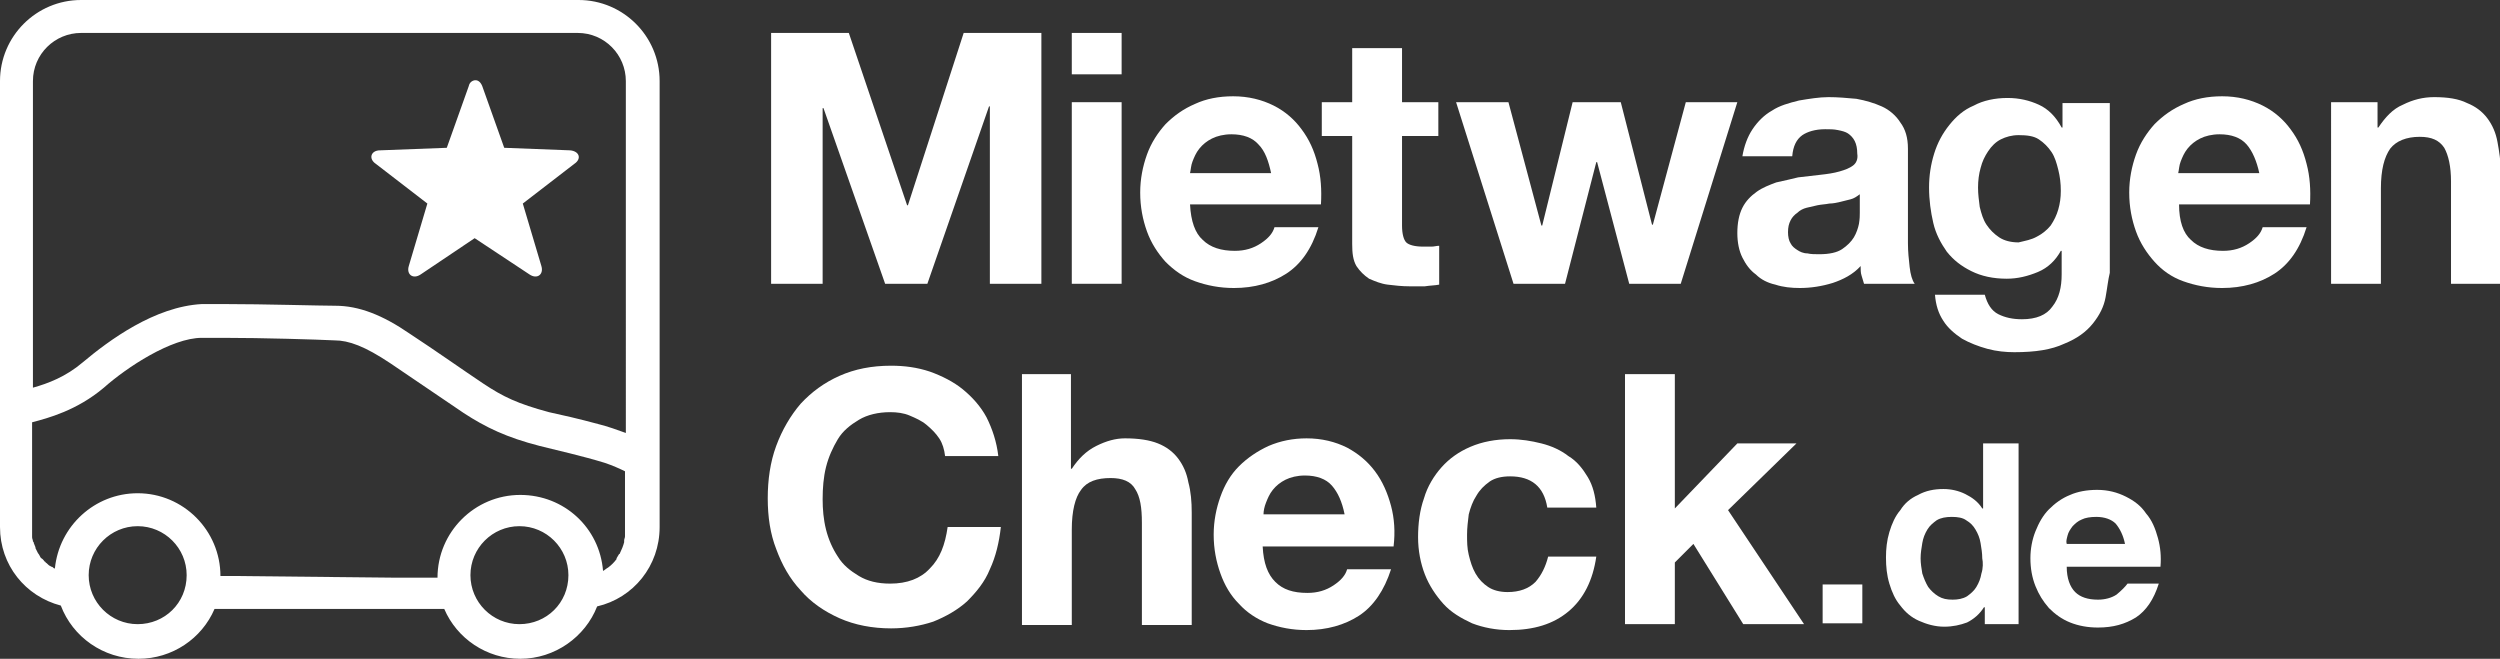
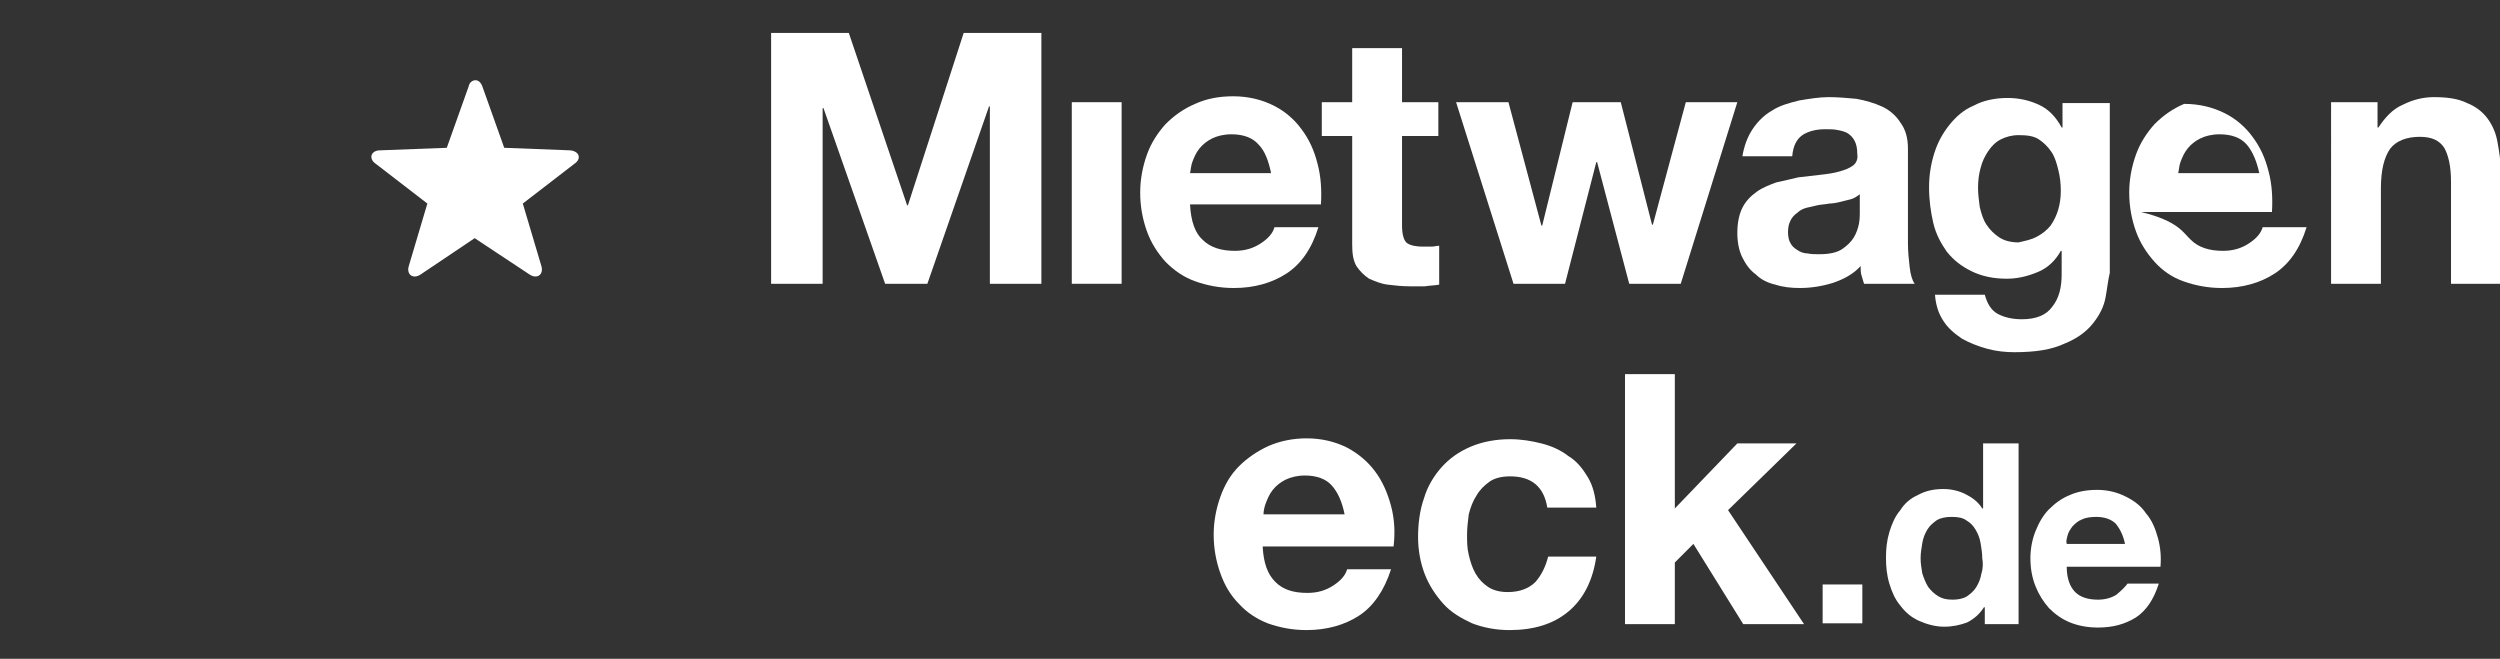
<svg xmlns="http://www.w3.org/2000/svg" fill="white" viewBox="0 0 296 78">
  <rect x="0" y="0" width="296" height="78" fill="#333333" stroke="none" />
  <path d="M100.5,3.9l6.9,20.4h0.1l6.6-20.4h9.2v29.7h-6.1v-21h-0.1l-7.3,21h-5l-7.3-20.8h-0.1v20.8h-6.1V3.9H100.5z" />
  <g>
-     <rect x="126.9" y="3.9" width="5.9" height="4.9" />
    <rect x="126.9" y="12.1" width="5.9" height="21.5" />
  </g>
  <path d="M142.4,28.4c0.9,0.9,2.2,1.3,3.8,1.3c1.2,0,2.2-0.3,3.1-0.9c0.9-0.6,1.4-1.2,1.6-1.9h5.2  c-0.8,2.6-2.1,4.4-3.8,5.5c-1.7,1.1-3.8,1.7-6.2,1.7c-1.7,0-3.2-0.3-4.6-0.8c-1.4-0.5-2.5-1.3-3.5-2.3c-0.9-1-1.7-2.2-2.2-3.6  c-0.5-1.4-0.8-2.9-0.8-4.6c0-1.6,0.3-3.1,0.8-4.5c0.5-1.4,1.3-2.6,2.2-3.6c1-1,2.1-1.8,3.5-2.4c1.3-0.6,2.8-0.9,4.5-0.9  c1.8,0,3.4,0.4,4.8,1.1c1.4,0.7,2.5,1.7,3.3,2.8c0.9,1.2,1.5,2.5,1.9,4.1c0.4,1.5,0.5,3.1,0.4,4.8h-15.5  C141,26.2,141.5,27.6,142.4,28.4z M149,17.1c-0.7-0.8-1.8-1.2-3.2-1.2c-0.9,0-1.7,0.2-2.3,0.5c-0.6,0.3-1.1,0.7-1.5,1.2  c-0.4,0.5-0.6,1-0.8,1.5c-0.2,0.5-0.2,1-0.3,1.4h9.6C150.2,19.1,149.8,17.9,149,17.1z" />
  <path d="M170.3,12.1v4H166v10.6c0,1,0.2,1.7,0.5,2c0.3,0.3,1,0.5,2,0.5c0.3,0,0.6,0,1,0c0.3,0,0.6-0.1,0.9-0.1v4.6  c-0.5,0.1-1.1,0.1-1.7,0.2c-0.6,0-1.2,0-1.8,0c-0.9,0-1.8-0.1-2.6-0.2c-0.8-0.1-1.5-0.4-2.2-0.7c-0.6-0.4-1.1-0.9-1.5-1.5  c-0.4-0.7-0.5-1.5-0.5-2.6V16.1h-3.6v-4h3.6V5.7h5.9v6.4H170.3z" />
  <path d="M192.9,33.6l-3.8-14.4H189l-3.7,14.4h-6.1l-6.8-21.5h6.2l3.9,14.6h0.1l3.6-14.6h5.7l3.7,14.5h0.1l3.9-14.5  h6.1L199,33.6H192.9z" />
  <path d="M207.5,15.3c0.6-0.9,1.4-1.7,2.3-2.2c0.9-0.6,2-0.9,3.2-1.2c1.2-0.2,2.4-0.4,3.5-0.4c1.1,0,2.2,0.1,3.3,0.2  c1.1,0.2,2.1,0.5,3,0.9c0.9,0.4,1.7,1.1,2.2,1.9c0.6,0.8,0.9,1.8,0.9,3.1v11.2c0,1,0.1,1.9,0.2,2.8c0.1,0.9,0.3,1.6,0.6,2h-6  c-0.1-0.3-0.2-0.7-0.3-1c-0.1-0.3-0.1-0.7-0.1-1.1c-0.9,1-2.1,1.6-3.3,2c-1.3,0.4-2.6,0.6-3.9,0.6c-1,0-2-0.1-2.9-0.4  c-0.9-0.2-1.7-0.6-2.3-1.2c-0.7-0.5-1.2-1.2-1.6-2c-0.4-0.8-0.6-1.8-0.6-2.9c0-1.2,0.2-2.2,0.6-3c0.4-0.8,1-1.4,1.7-1.9  c0.7-0.5,1.5-0.8,2.3-1.1c0.9-0.2,1.8-0.4,2.6-0.6c0.9-0.1,1.8-0.2,2.6-0.3c0.9-0.1,1.6-0.2,2.3-0.4c0.7-0.2,1.2-0.4,1.6-0.7  c0.4-0.3,0.6-0.8,0.5-1.4c0-0.6-0.1-1.1-0.3-1.5c-0.2-0.4-0.5-0.7-0.8-0.9c-0.3-0.2-0.7-0.3-1.2-0.4c-0.5-0.1-0.9-0.1-1.5-0.1  c-1.2,0-2.1,0.3-2.7,0.7c-0.7,0.5-1.1,1.3-1.2,2.5h-5.9C206.5,17.3,206.9,16.2,207.5,15.3z M219.1,23.6c-0.4,0.1-0.8,0.2-1.2,0.3  c-0.4,0.1-0.9,0.2-1.3,0.2c-0.5,0.1-0.9,0.1-1.4,0.2c-0.4,0.1-0.9,0.2-1.3,0.3c-0.4,0.1-0.8,0.3-1.1,0.6c-0.3,0.2-0.6,0.5-0.8,0.9  c-0.2,0.4-0.3,0.8-0.3,1.4c0,0.5,0.1,1,0.3,1.3c0.2,0.4,0.5,0.6,0.8,0.8c0.3,0.2,0.7,0.4,1.2,0.4c0.4,0.1,0.9,0.1,1.4,0.1  c1.2,0,2.1-0.2,2.7-0.6c0.6-0.4,1.1-0.9,1.4-1.4c0.3-0.5,0.5-1.1,0.6-1.6c0.1-0.6,0.1-1,0.1-1.3v-2.2  C219.8,23.3,219.5,23.5,219.1,23.6z" />
  <path d="M249.3,35.2c-0.2,1.1-0.7,2.1-1.5,3.1c-0.8,1-1.9,1.8-3.4,2.4c-1.5,0.7-3.4,1-5.9,1c-1,0-2.1-0.1-3.2-0.4  c-1.1-0.3-2.1-0.7-3-1.2c-0.9-0.6-1.7-1.3-2.2-2.1c-0.6-0.9-0.9-1.9-1-3.1h5.9c0.3,1.1,0.8,1.9,1.6,2.3c0.8,0.4,1.7,0.6,2.8,0.6  c1.7,0,2.9-0.5,3.6-1.5c0.8-1,1.1-2.3,1.1-3.8v-2.8h-0.1c-0.6,1.1-1.5,2-2.7,2.5c-1.2,0.5-2.4,0.8-3.7,0.8c-1.6,0-3-0.3-4.2-0.9  c-1.2-0.6-2.1-1.3-2.9-2.3c-0.7-1-1.3-2.1-1.6-3.4c-0.3-1.3-0.5-2.7-0.5-4.2c0-1.4,0.2-2.7,0.6-4c0.4-1.3,1-2.4,1.8-3.4  c0.8-1,1.7-1.8,2.9-2.3c1.1-0.6,2.5-0.9,4-0.9c1.4,0,2.6,0.3,3.7,0.8c1.1,0.5,2,1.4,2.7,2.7h0.1v-2.9h5.6v20.1  C249.6,33.1,249.5,34.1,249.3,35.2z M241.2,28c0.6-0.3,1.2-0.8,1.6-1.3c0.4-0.6,0.7-1.2,0.9-1.9c0.2-0.7,0.3-1.4,0.3-2.2  c0-0.9-0.1-1.7-0.3-2.5c-0.2-0.8-0.4-1.5-0.8-2.1c-0.4-0.6-0.9-1.1-1.5-1.5c-0.6-0.4-1.4-0.5-2.4-0.5c-0.8,0-1.5,0.2-2.1,0.5  c-0.6,0.3-1.1,0.8-1.5,1.4c-0.4,0.6-0.7,1.2-0.9,2c-0.2,0.7-0.3,1.5-0.3,2.3c0,0.8,0.1,1.5,0.2,2.3c0.2,0.8,0.4,1.5,0.8,2.1  c0.4,0.6,0.9,1.1,1.5,1.5c0.6,0.4,1.4,0.6,2.3,0.6C239.8,28.5,240.5,28.4,241.2,28z" />
-   <path d="M259.4,28.4c0.9,0.9,2.2,1.3,3.8,1.3c1.2,0,2.2-0.3,3.1-0.9c0.9-0.6,1.4-1.2,1.6-1.9h5.2  c-0.8,2.6-2.1,4.4-3.8,5.5c-1.7,1.1-3.8,1.7-6.2,1.7c-1.7,0-3.2-0.3-4.6-0.8c-1.4-0.5-2.5-1.3-3.4-2.3c-0.9-1-1.7-2.2-2.2-3.6  c-0.5-1.4-0.8-2.9-0.8-4.6c0-1.6,0.3-3.1,0.8-4.5c0.5-1.4,1.3-2.6,2.2-3.6c1-1,2.1-1.8,3.5-2.4c1.3-0.6,2.8-0.9,4.5-0.9  c1.8,0,3.4,0.4,4.8,1.1c1.4,0.7,2.5,1.7,3.3,2.8c0.9,1.2,1.5,2.5,1.9,4.1c0.4,1.5,0.5,3.1,0.4,4.8h-15.5  C258,26.2,258.5,27.6,259.4,28.4z M266,17.1c-0.7-0.8-1.8-1.2-3.2-1.2c-0.9,0-1.7,0.2-2.3,0.5c-0.6,0.3-1.1,0.7-1.5,1.2  c-0.4,0.5-0.6,1-0.8,1.5c-0.2,0.5-0.2,1-0.3,1.4h9.6C267.2,19.1,266.7,17.9,266,17.1z" />
+   <path d="M259.4,28.4c0.9,0.9,2.2,1.3,3.8,1.3c1.2,0,2.2-0.3,3.1-0.9c0.9-0.6,1.4-1.2,1.6-1.9h5.2  c-0.8,2.6-2.1,4.4-3.8,5.5c-1.7,1.1-3.8,1.7-6.2,1.7c-1.7,0-3.2-0.3-4.6-0.8c-1.4-0.5-2.5-1.3-3.4-2.3c-0.9-1-1.7-2.2-2.2-3.6  c-0.5-1.4-0.8-2.9-0.8-4.6c0-1.6,0.3-3.1,0.8-4.5c0.5-1.4,1.3-2.6,2.2-3.6c1-1,2.1-1.8,3.5-2.4c1.8,0,3.4,0.4,4.8,1.1c1.4,0.7,2.5,1.7,3.3,2.8c0.9,1.2,1.5,2.5,1.9,4.1c0.4,1.5,0.5,3.1,0.4,4.8h-15.5  C258,26.2,258.5,27.6,259.4,28.4z M266,17.1c-0.7-0.8-1.8-1.2-3.2-1.2c-0.9,0-1.7,0.2-2.3,0.5c-0.6,0.3-1.1,0.7-1.5,1.2  c-0.4,0.5-0.6,1-0.8,1.5c-0.2,0.5-0.2,1-0.3,1.4h9.6C267.2,19.1,266.7,17.9,266,17.1z" />
  <path d="M281.5,12.1v3h0.1c0.8-1.2,1.7-2.2,2.9-2.7c1.2-0.6,2.4-0.9,3.7-0.9c1.6,0,2.9,0.2,3.9,0.7  c1,0.4,1.8,1,2.4,1.8c0.6,0.8,1,1.7,1.2,2.8c0.2,1.1,0.4,2.3,0.4,3.6v13.2h-5.9V21.5c0-1.8-0.3-3.1-0.8-4c-0.6-0.9-1.5-1.3-2.9-1.3  c-1.6,0-2.8,0.5-3.5,1.4c-0.7,1-1.1,2.5-1.1,4.7v11.3h-5.9V12.1H281.5z" />
  <path d="M220.5,69.2v4.6h-4.7v-4.6H220.5z" />
-   <path d="M110.1,67.3c-1.1,1.2-2.7,1.8-4.7,1.8c-1.5,0-2.7-0.3-3.7-0.9c-1-0.6-1.9-1.3-2.5-2.3  c-0.6-0.9-1.1-2-1.4-3.2c-0.3-1.2-0.4-2.4-0.4-3.6c0-1.3,0.1-2.6,0.4-3.8c0.3-1.2,0.8-2.3,1.4-3.3c0.6-1,1.5-1.7,2.5-2.3  c1-0.6,2.3-0.9,3.7-0.9c0.8,0,1.6,0.1,2.3,0.4c0.7,0.3,1.4,0.6,2,1.1c0.6,0.5,1.1,1,1.5,1.6c0.4,0.6,0.6,1.3,0.7,2.1h6.3  c-0.2-1.7-0.7-3.2-1.4-4.6c-0.7-1.3-1.7-2.4-2.8-3.3c-1.1-0.9-2.5-1.6-3.9-2.1c-1.5-0.5-3-0.7-4.6-0.7c-2.3,0-4.3,0.4-6.1,1.2  c-1.8,0.8-3.3,1.9-4.6,3.3c-1.2,1.4-2.2,3.1-2.9,5c-0.7,1.9-1,4-1,6.2c0,2.2,0.3,4.2,1,6c0.7,1.9,1.6,3.5,2.9,4.9  c1.2,1.4,2.8,2.5,4.6,3.3c1.8,0.8,3.9,1.2,6.1,1.2c1.8,0,3.5-0.3,5-0.8c1.5-0.6,2.9-1.4,4-2.4c1.1-1.1,2.1-2.3,2.7-3.8  c0.7-1.5,1.1-3.2,1.3-5h-6.3C111.9,64.5,111.3,66.1,110.1,67.3z" />
-   <path d="M139.5,54.3c-0.6-0.8-1.4-1.4-2.4-1.8c-1-0.4-2.3-0.6-3.9-0.6c-1.1,0-2.2,0.3-3.4,0.9  c-1.2,0.6-2.1,1.5-2.9,2.7h-0.1V44.3H121v29.7h5.9V62.7c0-2.2,0.4-3.8,1.1-4.7c0.7-1,1.9-1.4,3.5-1.4c1.4,0,2.4,0.4,2.9,1.3  c0.6,0.9,0.8,2.2,0.8,4v12.1h5.9V60.7c0-1.3-0.1-2.5-0.4-3.6C140.5,56,140.1,55.1,139.5,54.3z" />
  <path d="M164.7,59.9c-0.4-1.5-1-2.9-1.9-4.1c-0.9-1.2-2-2.1-3.3-2.8c-1.4-0.7-3-1.1-4.8-1.1c-1.6,0-3.1,0.3-4.5,0.9  c-1.3,0.6-2.5,1.4-3.5,2.4c-1,1-1.7,2.2-2.2,3.6c-0.5,1.4-0.8,2.9-0.8,4.5c0,1.7,0.3,3.2,0.8,4.6c0.5,1.4,1.2,2.6,2.2,3.6  c0.9,1,2.1,1.8,3.4,2.3c1.4,0.5,2.9,0.8,4.6,0.8c2.4,0,4.5-0.6,6.2-1.7c1.7-1.1,3-3,3.8-5.5h-5.2c-0.2,0.7-0.7,1.3-1.6,1.9  c-0.9,0.6-1.9,0.9-3.1,0.9c-1.7,0-2.9-0.4-3.8-1.3c-0.9-0.9-1.4-2.2-1.5-4.2h15.5C165.2,63,165.1,61.4,164.7,59.9z M149.6,60.9  c0-0.4,0.1-0.9,0.3-1.4c0.2-0.5,0.4-1,0.8-1.5c0.4-0.5,0.9-0.9,1.5-1.2c0.6-0.3,1.4-0.5,2.3-0.5c1.4,0,2.5,0.4,3.2,1.2  c0.7,0.8,1.2,1.9,1.5,3.4H149.6z" />
  <path d="M181.8,68.9c-0.8,0.8-1.9,1.2-3.3,1.2c-0.9,0-1.7-0.2-2.3-0.6c-0.6-0.4-1.1-0.9-1.5-1.6  c-0.4-0.7-0.6-1.4-0.8-2.2c-0.2-0.8-0.2-1.6-0.2-2.4c0-0.8,0.1-1.6,0.2-2.4c0.2-0.8,0.5-1.6,0.9-2.2c0.4-0.7,0.9-1.2,1.6-1.7  c0.6-0.4,1.4-0.6,2.4-0.6c2.5,0,4,1.2,4.4,3.7h5.8c-0.1-1.4-0.4-2.6-1-3.6c-0.6-1-1.3-1.9-2.3-2.5c-0.9-0.7-2-1.2-3.2-1.5  c-1.2-0.3-2.4-0.5-3.7-0.5c-1.7,0-3.3,0.3-4.7,0.9c-1.4,0.6-2.5,1.4-3.4,2.4c-0.9,1-1.7,2.3-2.1,3.7c-0.5,1.4-0.7,3-0.7,4.6  c0,1.6,0.3,3.1,0.8,4.4c0.5,1.3,1.3,2.5,2.2,3.5c0.9,1,2.1,1.7,3.4,2.3c1.3,0.5,2.8,0.8,4.4,0.8c2.9,0,5.2-0.7,7-2.2  c1.8-1.5,2.9-3.7,3.3-6.5h-5.7C183,67.1,182.5,68.1,181.8,68.9z" />
  <polygon points="212.7,52.5 205.7,52.5 198.3,60.2 198.3,44.3 192.4,44.3 192.4,73.9 198.3,73.9 198.3,66.6   200.5,64.4 206.4,73.9 213.6,73.9 204.6,60.4 " />
  <path d="M234.7,60.2L234.7,60.2c-0.5-0.8-1.2-1.3-2-1.7c-0.8-0.4-1.7-0.6-2.6-0.6c-1.1,0-2.1,0.2-3,0.7  c-0.9,0.4-1.6,1-2.1,1.8c-0.6,0.7-1,1.6-1.3,2.6c-0.3,1-0.4,2-0.4,3c0,1.1,0.1,2.1,0.4,3.1c0.3,1,0.7,1.9,1.3,2.6  c0.6,0.8,1.3,1.4,2.2,1.8c0.9,0.4,1.9,0.7,3,0.7c1,0,1.9-0.2,2.7-0.5c0.8-0.4,1.5-1,2-1.8h0.1v2h4V52.5h-4.2V60.2z M234.6,67.9  c-0.1,0.6-0.3,1.1-0.6,1.6c-0.3,0.5-0.7,0.8-1.1,1.1c-0.5,0.3-1.1,0.4-1.7,0.4c-0.7,0-1.2-0.1-1.7-0.4c-0.5-0.3-0.9-0.7-1.2-1.1  c-0.3-0.5-0.5-1-0.7-1.6c-0.1-0.6-0.2-1.2-0.2-1.8c0-0.6,0.1-1.2,0.2-1.8c0.1-0.6,0.3-1.1,0.6-1.6c0.3-0.5,0.7-0.8,1.1-1.1  c0.5-0.3,1.1-0.4,1.8-0.4c0.7,0,1.3,0.1,1.7,0.4c0.5,0.3,0.8,0.6,1.1,1.1c0.3,0.5,0.5,1,0.6,1.6c0.1,0.6,0.2,1.2,0.2,1.8  C234.8,66.6,234.8,67.3,234.6,67.9z" />
  <path d="M250.6,70.4c-0.6,0.4-1.4,0.6-2.2,0.6c-1.2,0-2.1-0.3-2.7-0.9c-0.6-0.6-1-1.6-1-3h11.1  c0.1-1.2,0-2.3-0.3-3.4c-0.3-1.1-0.7-2.1-1.4-2.9c-0.6-0.9-1.4-1.5-2.4-2c-1-0.5-2.1-0.8-3.4-0.8c-1.2,0-2.3,0.2-3.2,0.6  c-1,0.4-1.8,1-2.5,1.7c-0.7,0.7-1.2,1.6-1.6,2.6c-0.4,1-0.6,2.1-0.6,3.2c0,1.2,0.2,2.3,0.6,3.3c0.4,1,0.9,1.8,1.6,2.6  c0.7,0.7,1.5,1.3,2.5,1.7c1,0.4,2.1,0.6,3.3,0.6c1.8,0,3.2-0.4,4.5-1.2c1.2-0.8,2.1-2.1,2.7-4h-3.7  C251.6,69.5,251.2,69.9,250.6,70.4z M244.8,63.4c0.1-0.4,0.3-0.7,0.6-1.1c0.3-0.3,0.6-0.6,1.1-0.8c0.4-0.2,1-0.3,1.7-0.3  c1,0,1.8,0.3,2.3,0.8c0.5,0.6,0.9,1.4,1.1,2.4h-6.9C244.6,64.1,244.7,63.8,244.8,63.4z" />
-   <path d="M68.5,0H9.6C4.3,0,0,4.3,0,9.6v52.8c0,4.5,3,8.2,7.2,9.3c1.4,3.7,5,6.3,9.2,6.3c4,0,7.5-2.4,9-5.9h27.2  c1.5,3.5,5,5.9,9,5.9c4.1,0,7.7-2.6,9.1-6.2c4.3-1,7.4-4.8,7.4-9.4V9.6C78.1,4.3,73.8,0,68.5,0z M16.3,73.9c-3.2,0-5.8-2.6-5.8-5.8  c0-3.2,2.6-5.8,5.8-5.8c3.2,0,5.8,2.6,5.8,5.8C22.1,71.4,19.5,73.9,16.3,73.9z M61.5,73.9c-3.2,0-5.8-2.6-5.8-5.8  c0-3.2,2.6-5.8,5.8-5.8c3.2,0,5.8,2.6,5.8,5.8C67.3,71.4,64.7,73.9,61.5,73.9z M27.8,68.2h-1.7c0-5.4-4.4-9.8-9.8-9.8  c-5.1,0-9.3,3.9-9.8,8.9c0,0-0.1,0-0.1,0c-0.1-0.1-0.2-0.2-0.3-0.2c-0.1,0-0.1-0.1-0.2-0.1c-0.2-0.1-0.3-0.3-0.5-0.4  c0,0,0-0.1-0.1-0.1c-0.1-0.1-0.2-0.3-0.4-0.4c0,0-0.1-0.1-0.1-0.1c-0.1-0.2-0.2-0.4-0.3-0.5c0,0,0,0,0,0c-0.1-0.2-0.2-0.4-0.3-0.6  c0,0,0-0.1,0-0.1c-0.1-0.2-0.1-0.3-0.2-0.5c0-0.1,0-0.1-0.1-0.2c0-0.2-0.1-0.3-0.1-0.5c0-0.1,0-0.1,0-0.2c0-0.2,0-0.4,0-0.7v-3.8V50  c1.9-0.5,5.3-1.4,8.5-4.1c2.7-2.4,8-5.9,11.6-5.9c0.7,0,1.6,0,2.5,0c4.7,0,11.2,0.2,13.2,0.3c1.7,0,3.6,0.7,6.6,2.7  c3.1,2.1,6.2,4.2,8.7,5.9c2.6,1.7,5.1,2.9,9,3.9c2,0.5,5.1,1.2,7.7,2c0.9,0.3,1.8,0.7,2.4,1v2.8v0.2v0.9v1.6v1.3c0,0.2,0,0.5,0,0.7  c0,0.1,0,0.1,0,0.2c0,0.2-0.1,0.3-0.1,0.5c0,0.1,0,0.1,0,0.2c-0.1,0.4-0.3,0.9-0.5,1.3c0,0,0,0.1-0.1,0.1c-0.1,0.2-0.2,0.3-0.3,0.5  c0,0,0,0,0,0.1c-0.3,0.4-0.6,0.7-1,1c0,0,0,0,0,0c-0.2,0.1-0.4,0.3-0.6,0.4c0,0,0,0,0,0c-0.4-5.1-4.6-9-9.8-9  c-5.4,0-9.8,4.4-9.8,9.8h-4.8 M74.2,51.3c-1.1-0.4-2.2-0.8-3.4-1.1c-2.2-0.6-4.4-1.1-5.8-1.4c-3.7-1-5.4-1.8-7.8-3.4  c-2.4-1.6-5.5-3.8-8.7-5.9c-3.2-2.2-6-3.3-8.8-3.3c-1.8,0-8.4-0.2-13.2-0.2c-0.9,0-1.8,0-2.6,0c-5.6,0.3-11,4.3-14.1,6.9  c-2,1.7-4.1,2.5-5.9,3V9.6c0-3.2,2.6-5.7,5.7-5.7h58.8h0c3.2,0,5.7,2.6,5.7,5.7V51.3z" />
  <path d="M67.5,17.8l-7.8-0.3l-2.6-7.3c-0.2-0.5-0.5-0.7-0.8-0.7c-0.3,0-0.7,0.2-0.8,0.7l-2.6,7.3L45,17.8  c-1.1,0-1.4,1-0.5,1.6l6.1,4.7l-2.2,7.4c-0.3,1,0.5,1.6,1.4,1l6.4-4.3l6.5,4.3c0.9,0.6,1.7,0,1.4-1l-2.2-7.4l6.1-4.7  C68.9,18.8,68.6,17.9,67.5,17.8z" />
</svg>